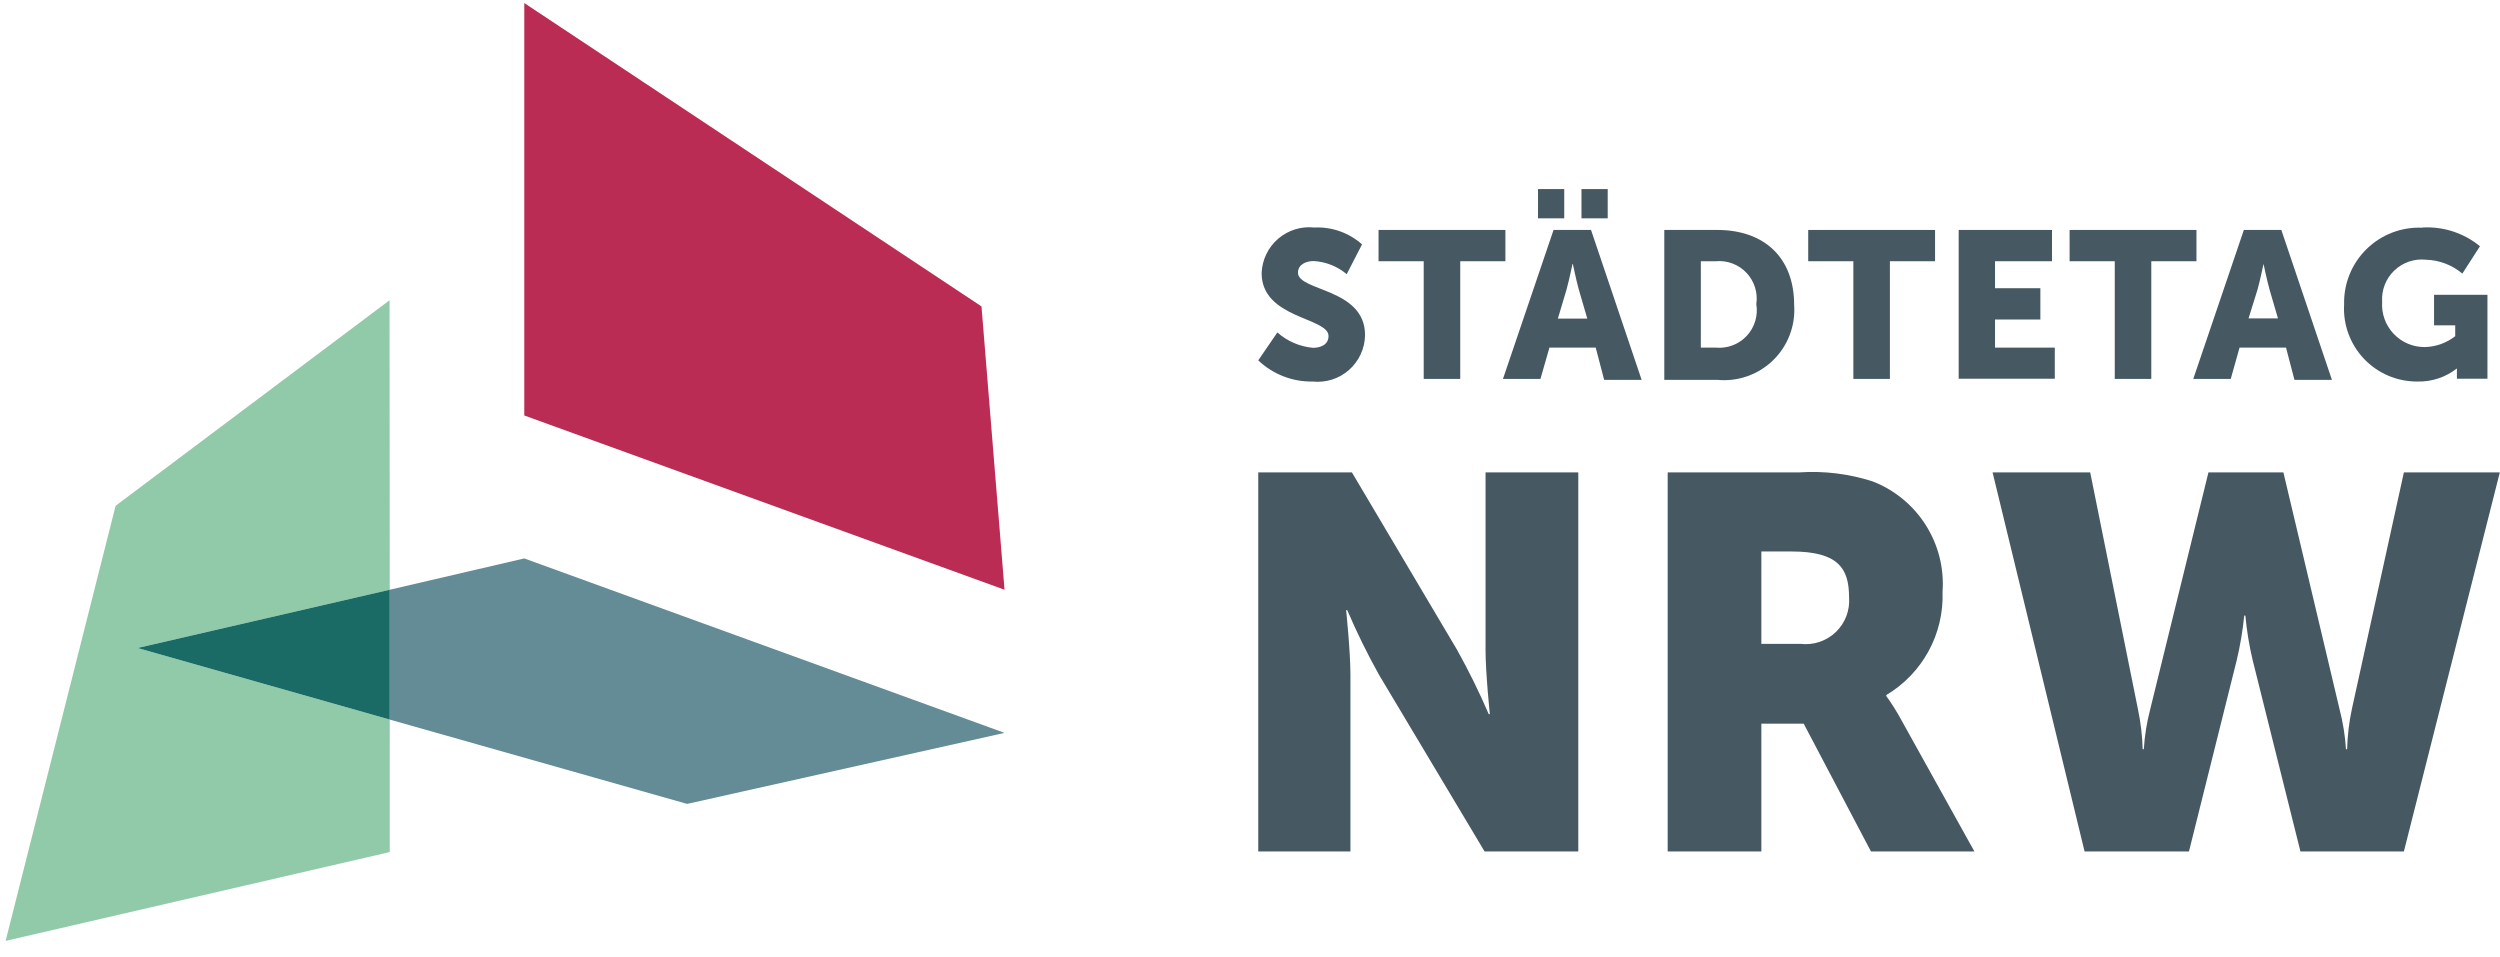
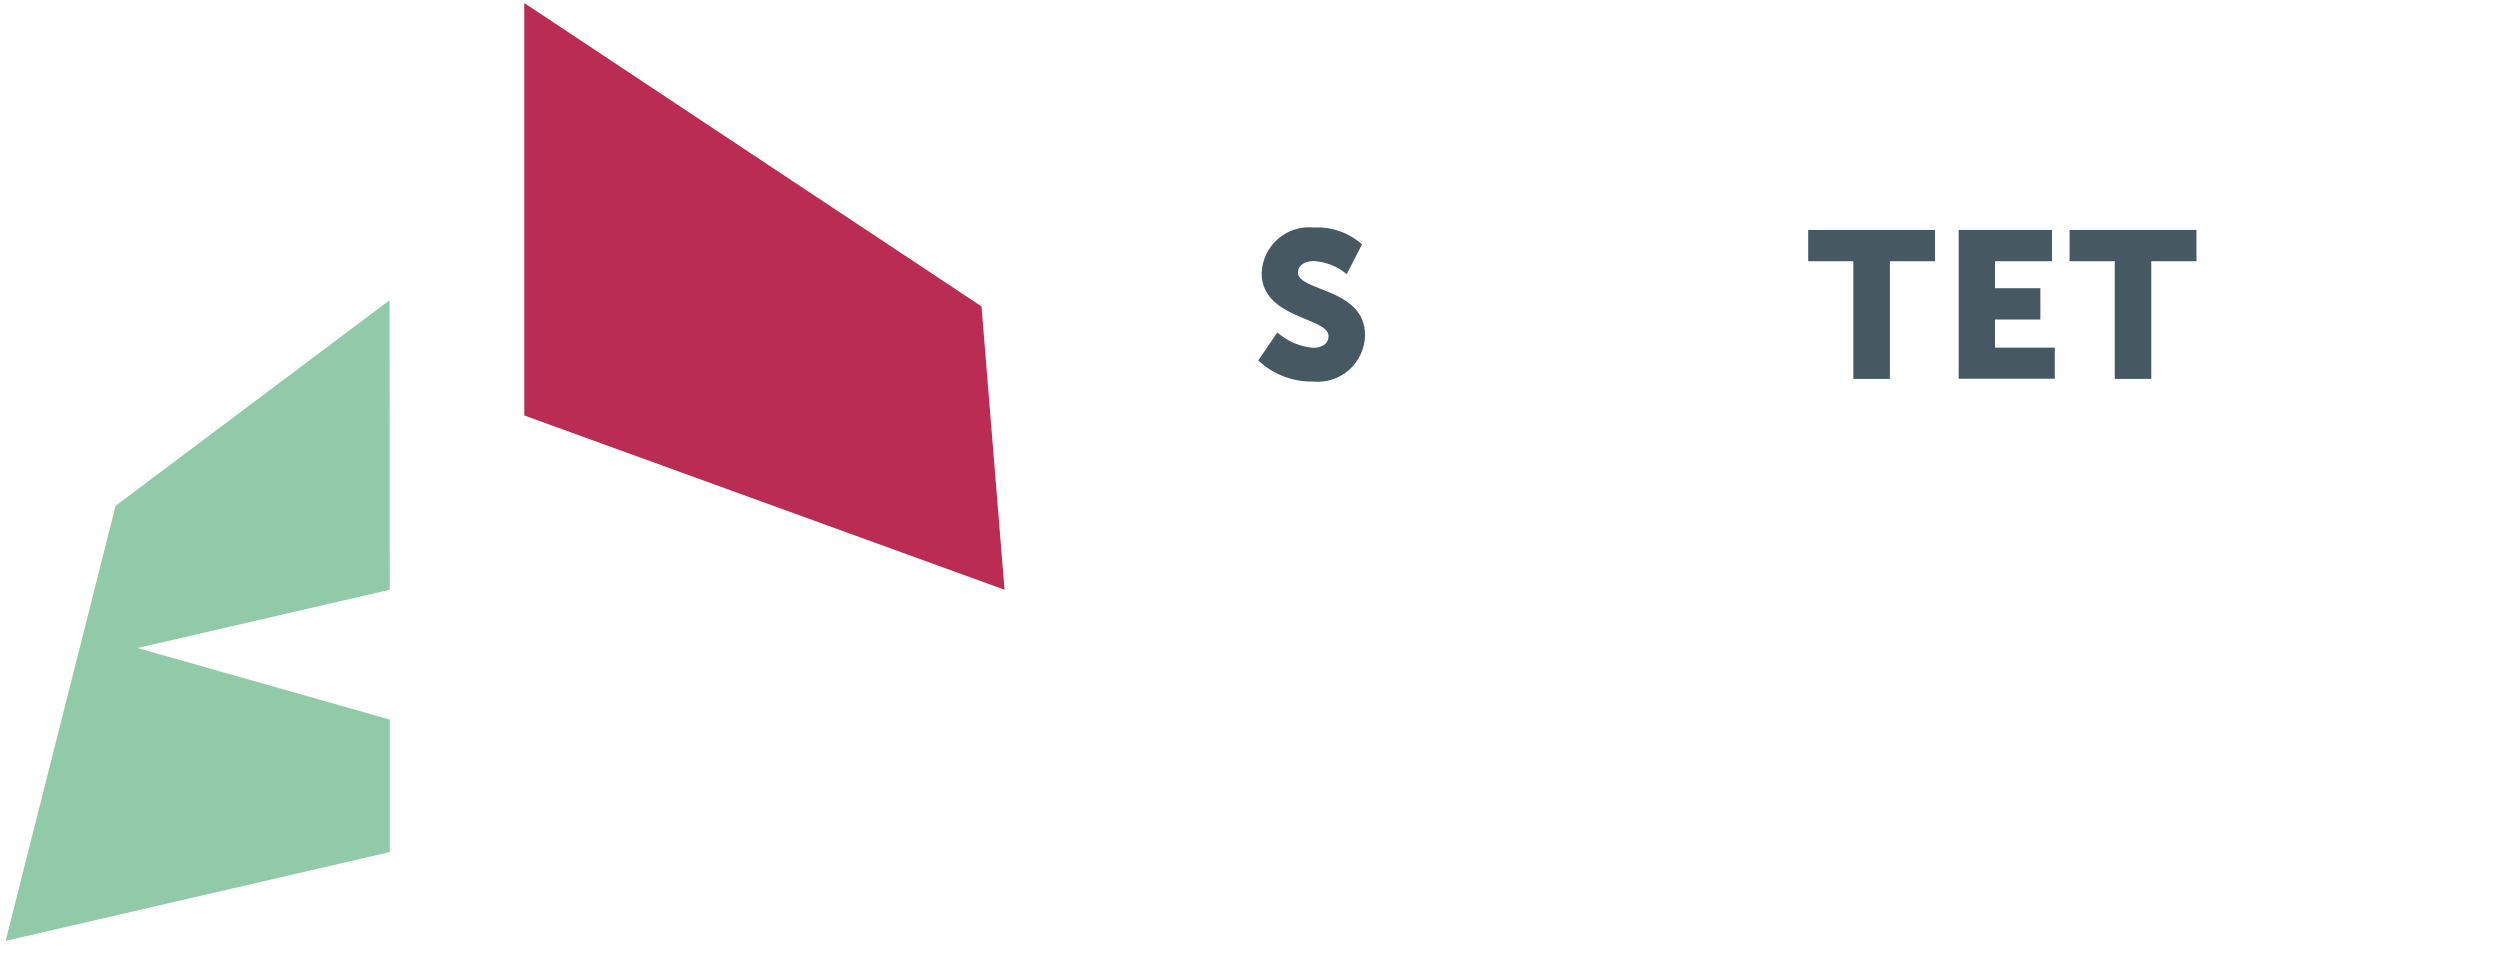
<svg xmlns="http://www.w3.org/2000/svg" width="230" height="88" viewBox="0 0 230 88">
  <g fill="none" fill-rule="evenodd">
    <g fill="#465962" fill-rule="nonzero" transform="translate(115.759 17.397)">
      <path d="M1.758,13.188 C2.67,13.998 3.819,14.493 5.034,14.601 C5.723,14.601 6.465,14.325 6.465,13.515 C6.465,11.791 0.31,11.929 0.31,7.723 C0.356,6.51 0.903,5.37 1.822,4.575 C2.74,3.781 3.947,3.404 5.154,3.534 C6.766,3.457 8.344,4.013 9.55,5.085 L8.137,7.826 C7.282,7.107 6.218,6.684 5.103,6.62 C4.43,6.62 3.655,6.913 3.655,7.689 C3.655,9.412 9.826,9.102 9.826,13.429 C9.809,14.656 9.276,15.819 8.357,16.633 C7.438,17.446 6.219,17.835 4.999,17.704 C3.142,17.737 1.346,17.037 2.44249065e-13,15.756 L1.758,13.188 Z" />
-       <polygon points="15.222 6.637 11.067 6.637 11.067 3.758 22.738 3.758 22.738 6.637 18.583 6.637 18.583 17.463 15.222 17.463" />
-       <path d="M29.737 1.0658141e-14L32.15 1.0658141e-14 32.15 2.689 29.737 2.689 29.737 1.0658141e-14zM28.909 6.896C28.909 6.896 28.599 8.395 28.358 9.257L27.565 11.912 30.271 11.912 29.496 9.257C29.254 8.395 28.944 6.896 28.944 6.896L28.909 6.896zM25.738 1.687539e-14L28.151 1.687539e-14 28.151 2.689 25.738 2.689 25.738 1.687539e-14zM31.047 14.584L26.789 14.584 25.962 17.463 22.514 17.463 27.168 3.758 30.616 3.758 35.271 17.549 31.823 17.549 31.047 14.584zM42.097 14.584C43.163 14.684 44.214 14.284 44.943 13.501 45.672 12.718 45.997 11.64 45.821 10.585 45.979 9.537 45.646 8.475 44.92 7.705 44.193 6.934 43.152 6.54 42.097 6.637L40.718 6.637 40.718 14.584 42.097 14.584zM37.356 3.758L42.218 3.758C46.528 3.758 49.303 6.275 49.303 10.654 49.439 12.555 48.73 14.419 47.364 15.749 45.998 17.078 44.115 17.737 42.218 17.549L37.356 17.549 37.356 3.758z" />
      <polygon points="54.75 6.637 50.596 6.637 50.596 3.758 62.267 3.758 62.267 6.637 58.112 6.637 58.112 17.463 54.75 17.463" />
      <polygon points="64.439 3.758 73.024 3.758 73.024 6.637 67.783 6.637 67.783 9.119 71.955 9.119 71.955 11.998 67.783 11.998 67.783 14.584 73.282 14.584 73.282 17.446 64.439 17.446" />
      <polygon points="78.799 6.637 74.644 6.637 74.644 3.758 86.315 3.758 86.315 6.637 82.16 6.637 82.16 17.463 78.799 17.463" />
-       <path d="M92.486 6.878C92.486 6.878 92.176 8.378 91.935 9.24L91.107 11.895 93.814 11.895 93.038 9.24C92.796 8.378 92.486 6.878 92.486 6.878L92.486 6.878zM94.555 14.584L90.28 14.584 89.469 17.463 86.022 17.463 90.676 3.758 94.124 3.758 98.778 17.549 95.331 17.549 94.555 14.584zM107.122 3.534C109.034 3.427 110.917 4.042 112.397 5.258L110.777 7.775C109.843 6.986 108.671 6.537 107.449 6.499 106.373 6.379 105.299 6.743 104.517 7.491 103.735 8.24 103.325 9.297 103.398 10.378 103.326 11.461 103.709 12.525 104.456 13.314 105.202 14.103 106.243 14.544 107.329 14.532 108.343 14.509 109.323 14.158 110.121 13.532L110.121 12.533 108.174 12.533 108.174 9.723 113.087 9.723 113.087 17.446 110.277 17.446 110.277 17.066C110.277 16.791 110.277 16.498 110.277 16.498L110.277 16.498C109.238 17.316 107.944 17.743 106.622 17.704 104.77 17.712 102.996 16.954 101.723 15.608 100.45 14.263 99.789 12.451 99.899 10.602 99.854 8.694 100.602 6.854 101.964 5.518 103.326 4.181 105.181 3.47 107.087 3.551M8.68638494e-13 26.065L8.619 26.065 18.273 42.356C19.352 44.286 20.33 46.271 21.204 48.303L21.307 48.303C21.307 48.303 20.911 44.545 20.911 42.356L20.911 26.065 29.444 26.065 29.444 60.939 20.824 60.939 11.119 44.7C10.039 42.765 9.06 40.774 8.188 38.736L8.085 38.736C8.085 38.736 8.481 42.511 8.481 44.7L8.481 60.939 8.68638494e-13 60.939 8.68638494e-13 26.065zM49.906 41.839C51.095 41.977 52.283 41.575 53.145 40.744 54.006 39.912 54.45 38.739 54.354 37.546 54.354 34.909 53.371 33.34 49.079 33.34L46.286 33.34 46.286 41.839 49.906 41.839zM37.667 26.065L49.734 26.065C52.03 25.907 54.335 26.187 56.526 26.893 60.665 28.5 63.272 32.618 62.956 37.046 63.098 40.92 61.115 44.562 57.784 46.545L57.784 46.648C58.273 47.319 58.717 48.022 59.112 48.751L65.887 60.939 56.371 60.939 50.182 49.182 46.286 49.182 46.286 60.939 37.667 60.939 37.667 26.065zM67.559 26.065L76.54 26.065 80.936 47.872C81.189 49.075 81.333 50.298 81.367 51.527L81.471 51.527C81.549 50.293 81.745 49.069 82.057 47.872L87.418 26.065 94.314 26.065 99.485 47.872C99.796 49.069 99.993 50.293 100.071 51.527L100.175 51.527C100.208 50.298 100.353 49.075 100.606 47.872L105.398 26.065 114.224 26.065 105.398 60.939 95.882 60.939 91.486 43.338C91.165 41.988 90.941 40.617 90.814 39.236L90.711 39.236C90.572 40.617 90.342 41.988 90.021 43.338L85.625 60.939 76.023 60.939 67.559 26.065z" />
    </g>
    <g fill-rule="nonzero" transform="translate(.517 .28)">
      <polygon fill="#BB2C54" points="89.78 27.91 47.717 0 47.717 37.943 91.9 53.975" />
      <polygon fill="#90CAA8" points="35.34 53.975 35.322 27.341 10.119 46.252 0 86.28 35.34 78.109 35.34 65.921 12.136 59.336" />
-       <polygon fill="#648C96" points="35.34 53.975 35.34 65.921 62.698 73.679 91.9 67.145 47.717 51.096" />
-       <polygon fill="#1A6A66" points="12.136 59.336 35.34 65.921 35.34 53.975" />
    </g>
  </g>
</svg>